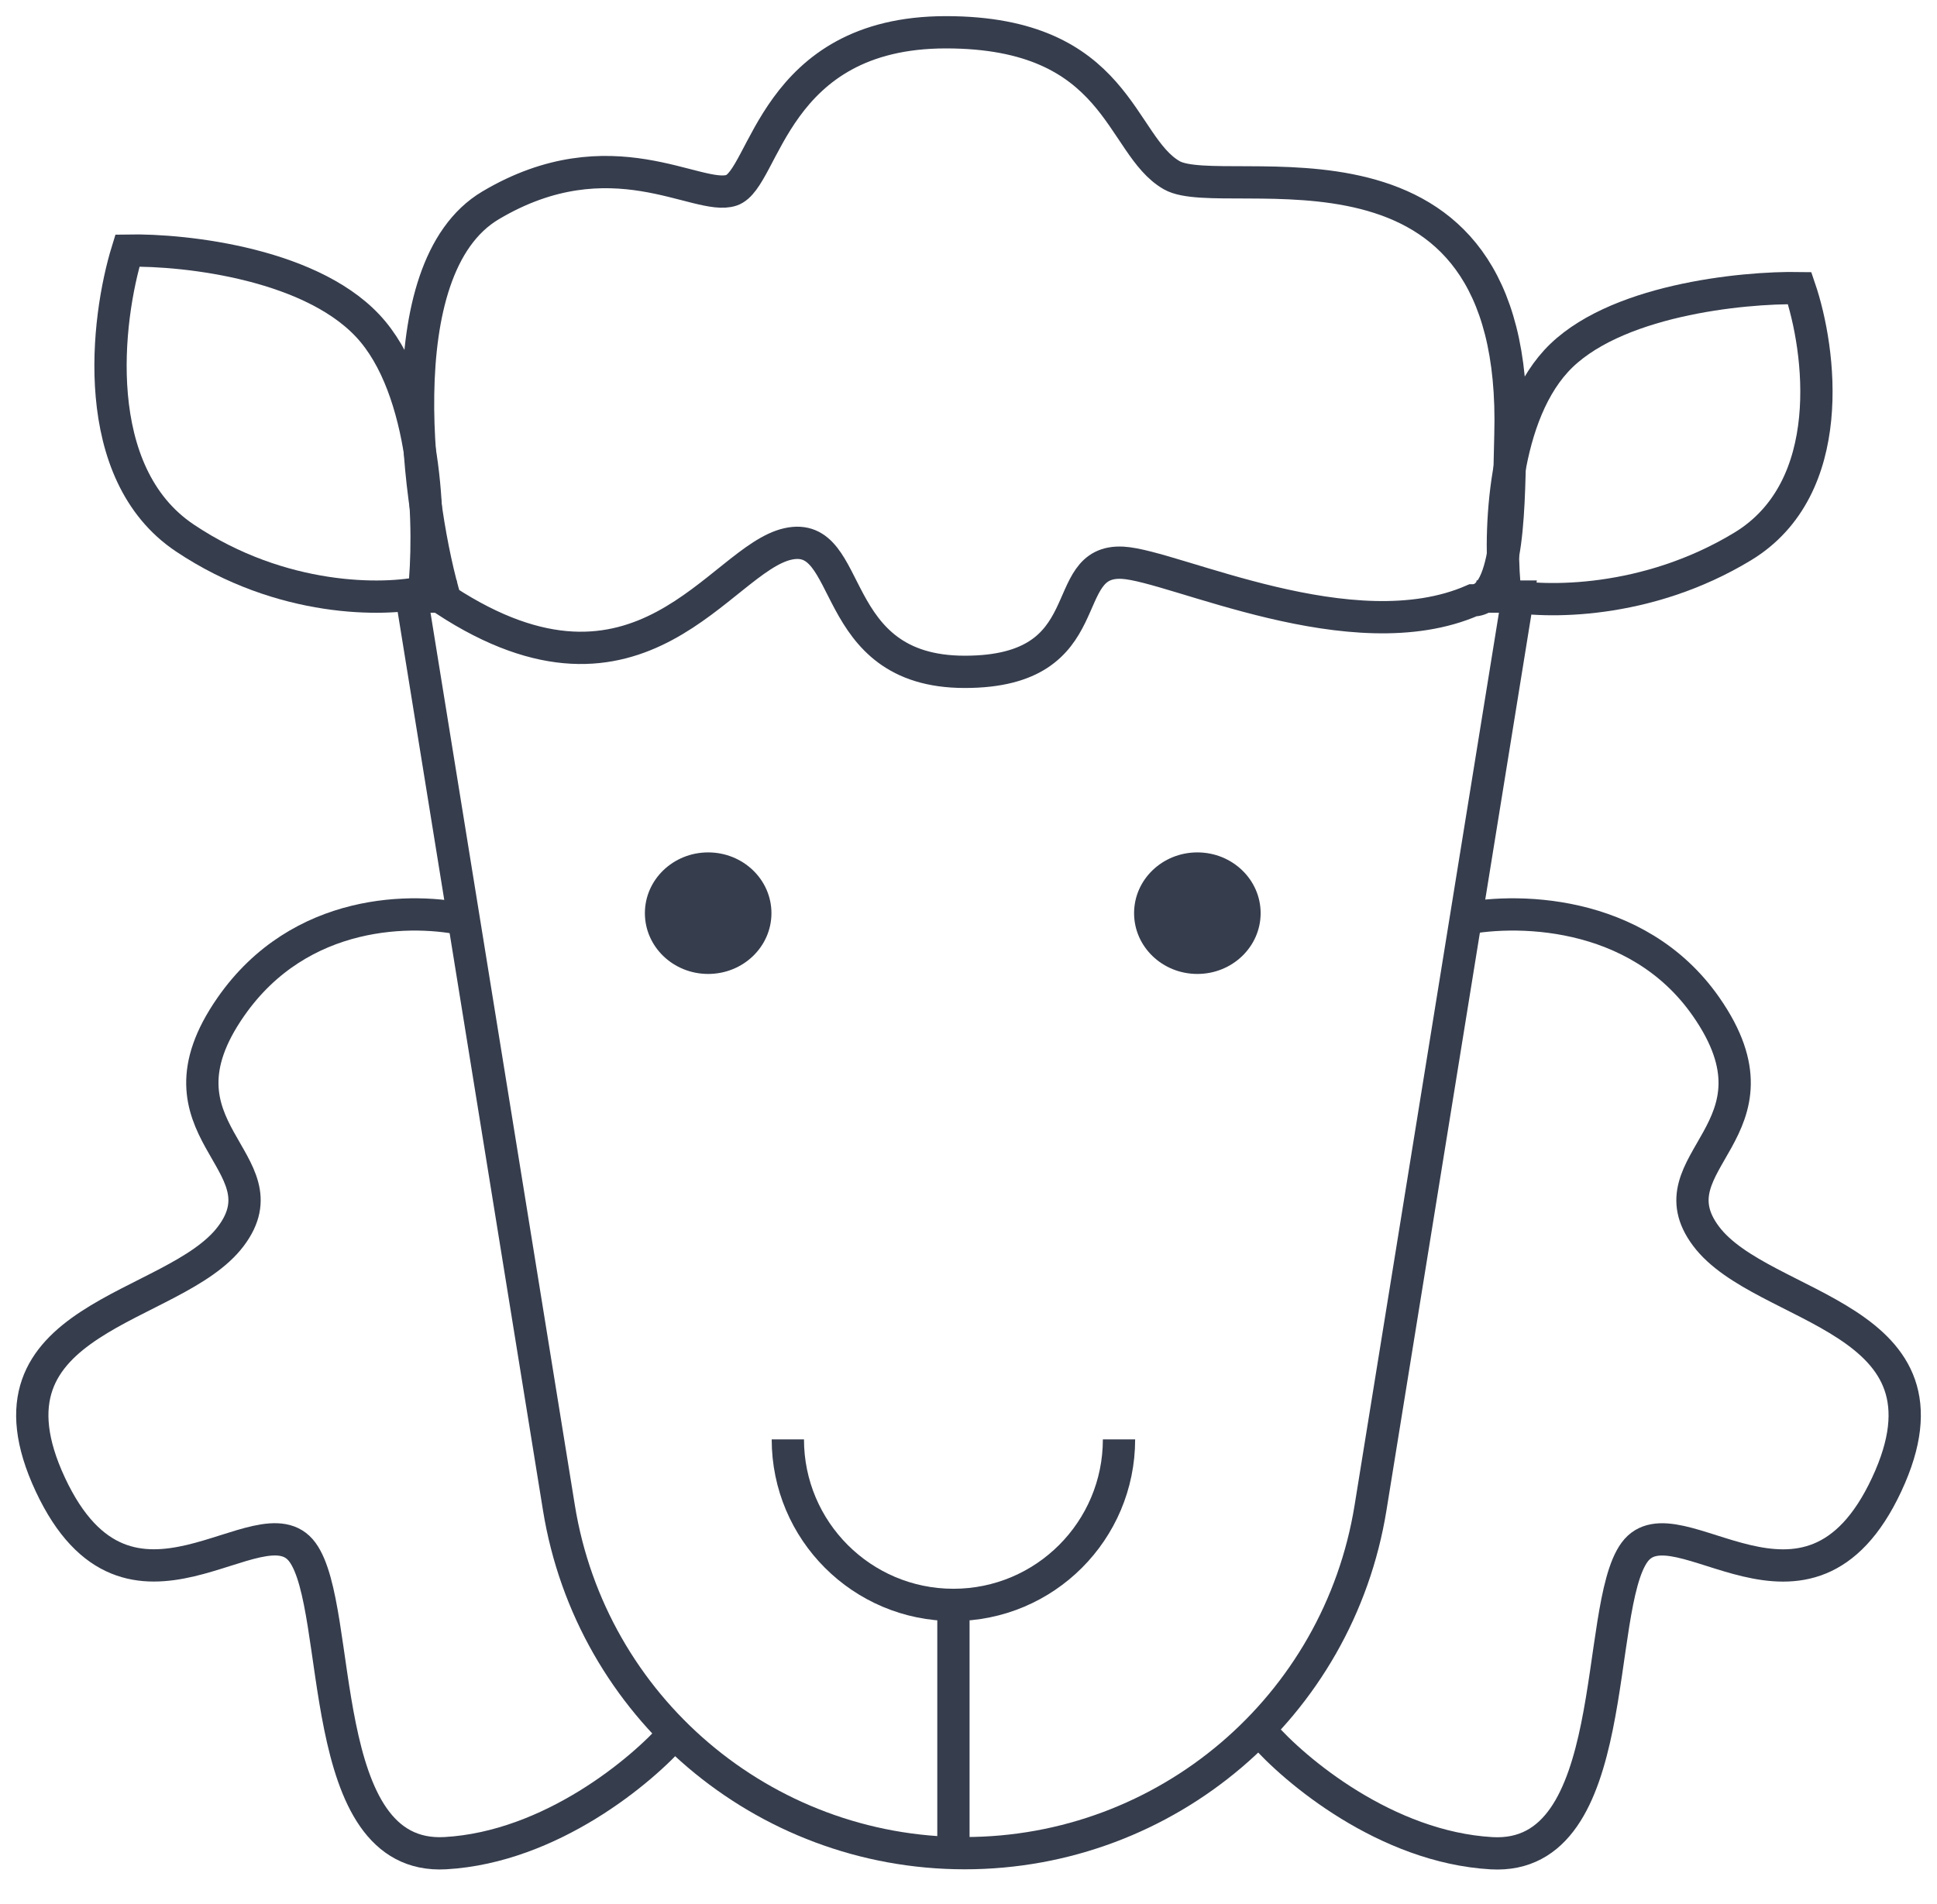
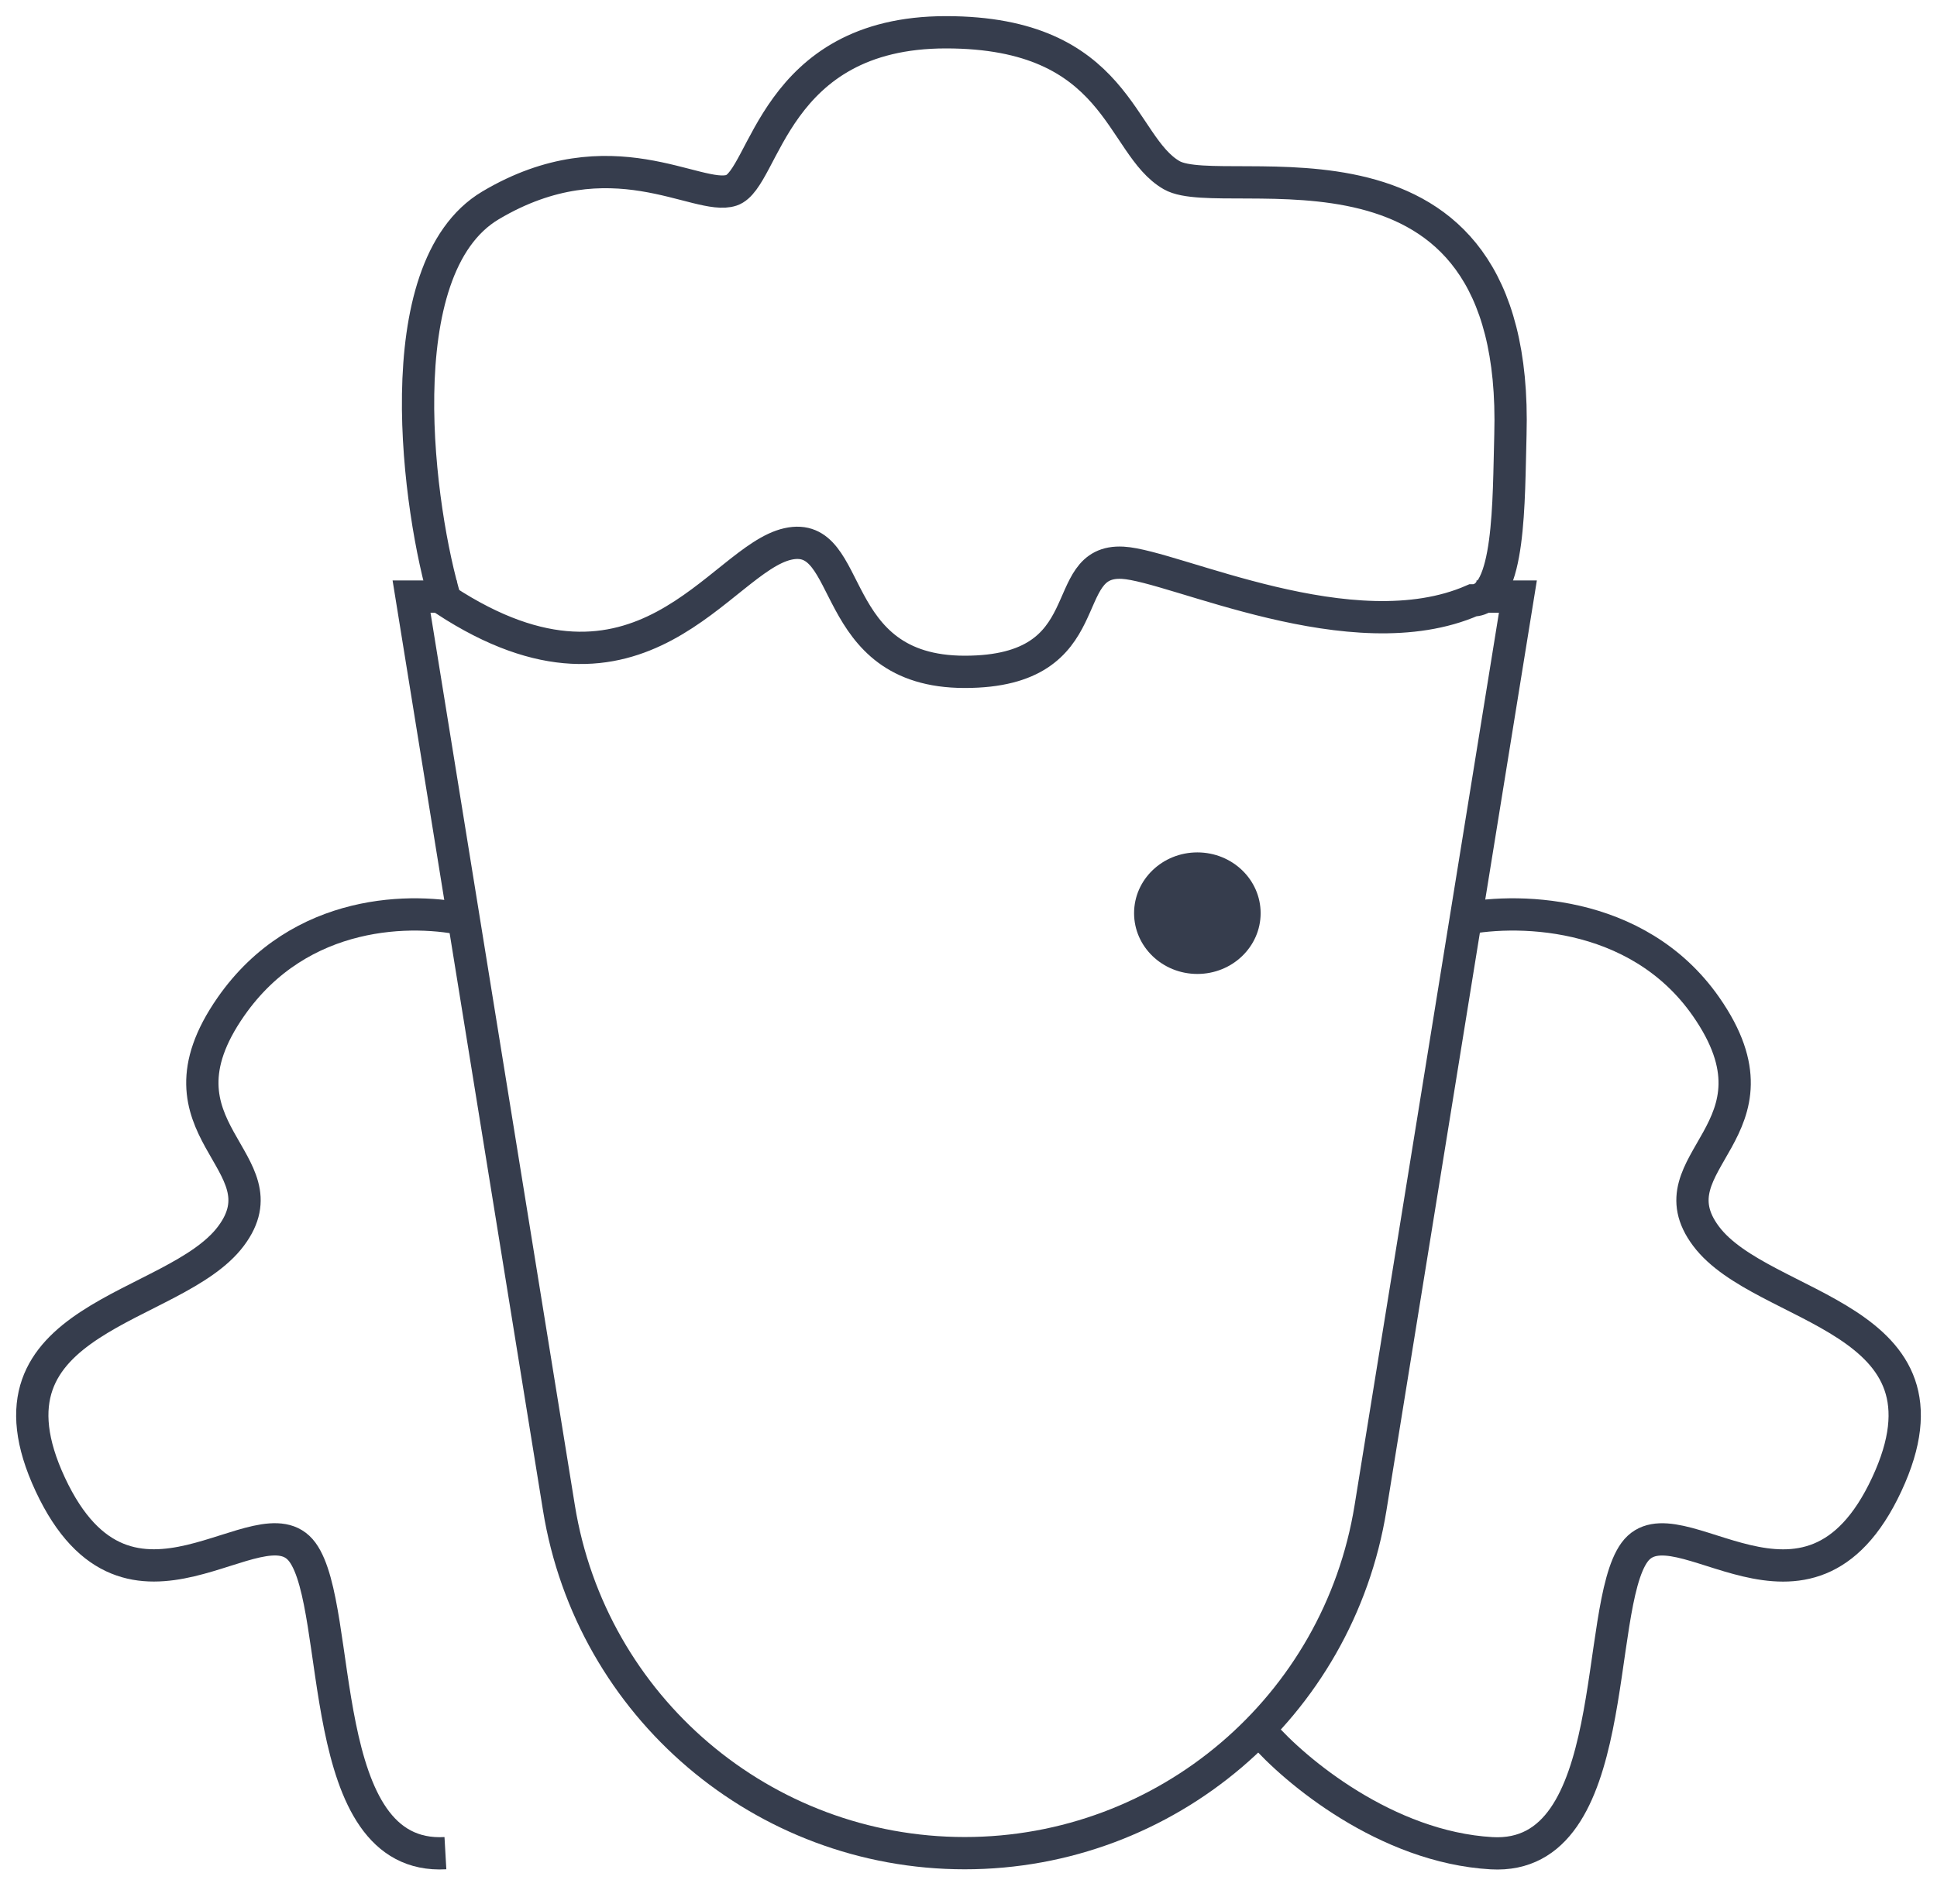
<svg xmlns="http://www.w3.org/2000/svg" width="60" height="59" viewBox="0 0 60 59" fill="none">
-   <path d="M11.553 10.278C13.292 12.373 13.331 16.528 13.134 18.344C11.915 18.623 8.728 18.679 5.725 16.668C2.722 14.657 3.289 9.894 3.947 7.764C5.758 7.729 9.815 8.183 11.553 10.278Z" stroke="#363D4D" />
-   <path d="M48.201 11.187C46.476 13.07 46.437 16.804 46.633 18.436C47.842 18.687 51.003 18.738 53.982 16.93C56.961 15.122 56.399 10.842 55.746 8.927C53.95 8.896 49.926 9.304 48.201 11.187Z" stroke="#363D4D" />
  <path d="M14.147 18.484H12.748L17.313 46.717C18.311 52.884 23.635 57.417 29.883 57.417V57.417C36.131 57.417 41.456 52.884 42.453 46.717L47.018 18.484H45.736" stroke="#363D4D" />
-   <path d="M14.498 28.511C12.828 28.122 9.298 28.112 7.153 31.19C4.472 35.036 8.902 35.969 7.153 38.3C5.405 40.632 -0.89 40.748 1.558 45.994C4.006 51.239 8.086 46.343 9.368 48.092C10.65 49.84 9.718 57.65 13.797 57.417C17.061 57.231 19.898 54.853 20.908 53.687" stroke="#363D4D" />
+   <path d="M14.498 28.511C12.828 28.122 9.298 28.112 7.153 31.19C4.472 35.036 8.902 35.969 7.153 38.3C5.405 40.632 -0.89 40.748 1.558 45.994C4.006 51.239 8.086 46.343 9.368 48.092C10.65 49.84 9.718 57.65 13.797 57.417" stroke="#363D4D" />
  <path d="M45.154 28.51C46.824 28.122 50.702 28.114 52.847 31.191C55.528 35.038 51.099 35.971 52.847 38.302C54.595 40.633 60.89 40.75 58.442 45.995C55.994 51.241 51.914 46.345 50.632 48.093C49.35 49.842 50.282 57.652 46.203 57.419C42.939 57.232 40.102 54.854 39.092 53.689" stroke="#363D4D" />
-   <ellipse cx="21.936" cy="28.293" rx="1.96" ry="1.883" fill="#363D4D" />
  <ellipse cx="37.089" cy="28.293" rx="1.96" ry="1.883" fill="#363D4D" />
-   <path d="M34.662 44.596C34.662 47.428 32.366 49.725 29.533 49.725C26.701 49.725 24.404 47.428 24.404 44.596" stroke="#363D4D" />
-   <path d="M29.533 49.84V57.067" stroke="#363D4D" />
  <path d="M22.657 5.896C21.608 6.245 18.927 4.147 15.197 6.362C11.89 8.325 12.982 15.92 13.798 18.601C19.859 22.565 22.307 17.319 24.406 16.853C26.504 16.387 25.571 20.816 29.884 20.816C34.197 20.816 32.682 17.319 34.78 17.436C36.362 17.524 41.89 20.233 45.62 18.601C46.786 18.601 46.729 15.508 46.786 13.473C47.072 3.311 37.927 6.362 36.295 5.429C34.663 4.497 34.663 1 29.301 1C23.939 1 23.706 5.546 22.657 5.896Z" stroke="#363D4D" />
</svg>